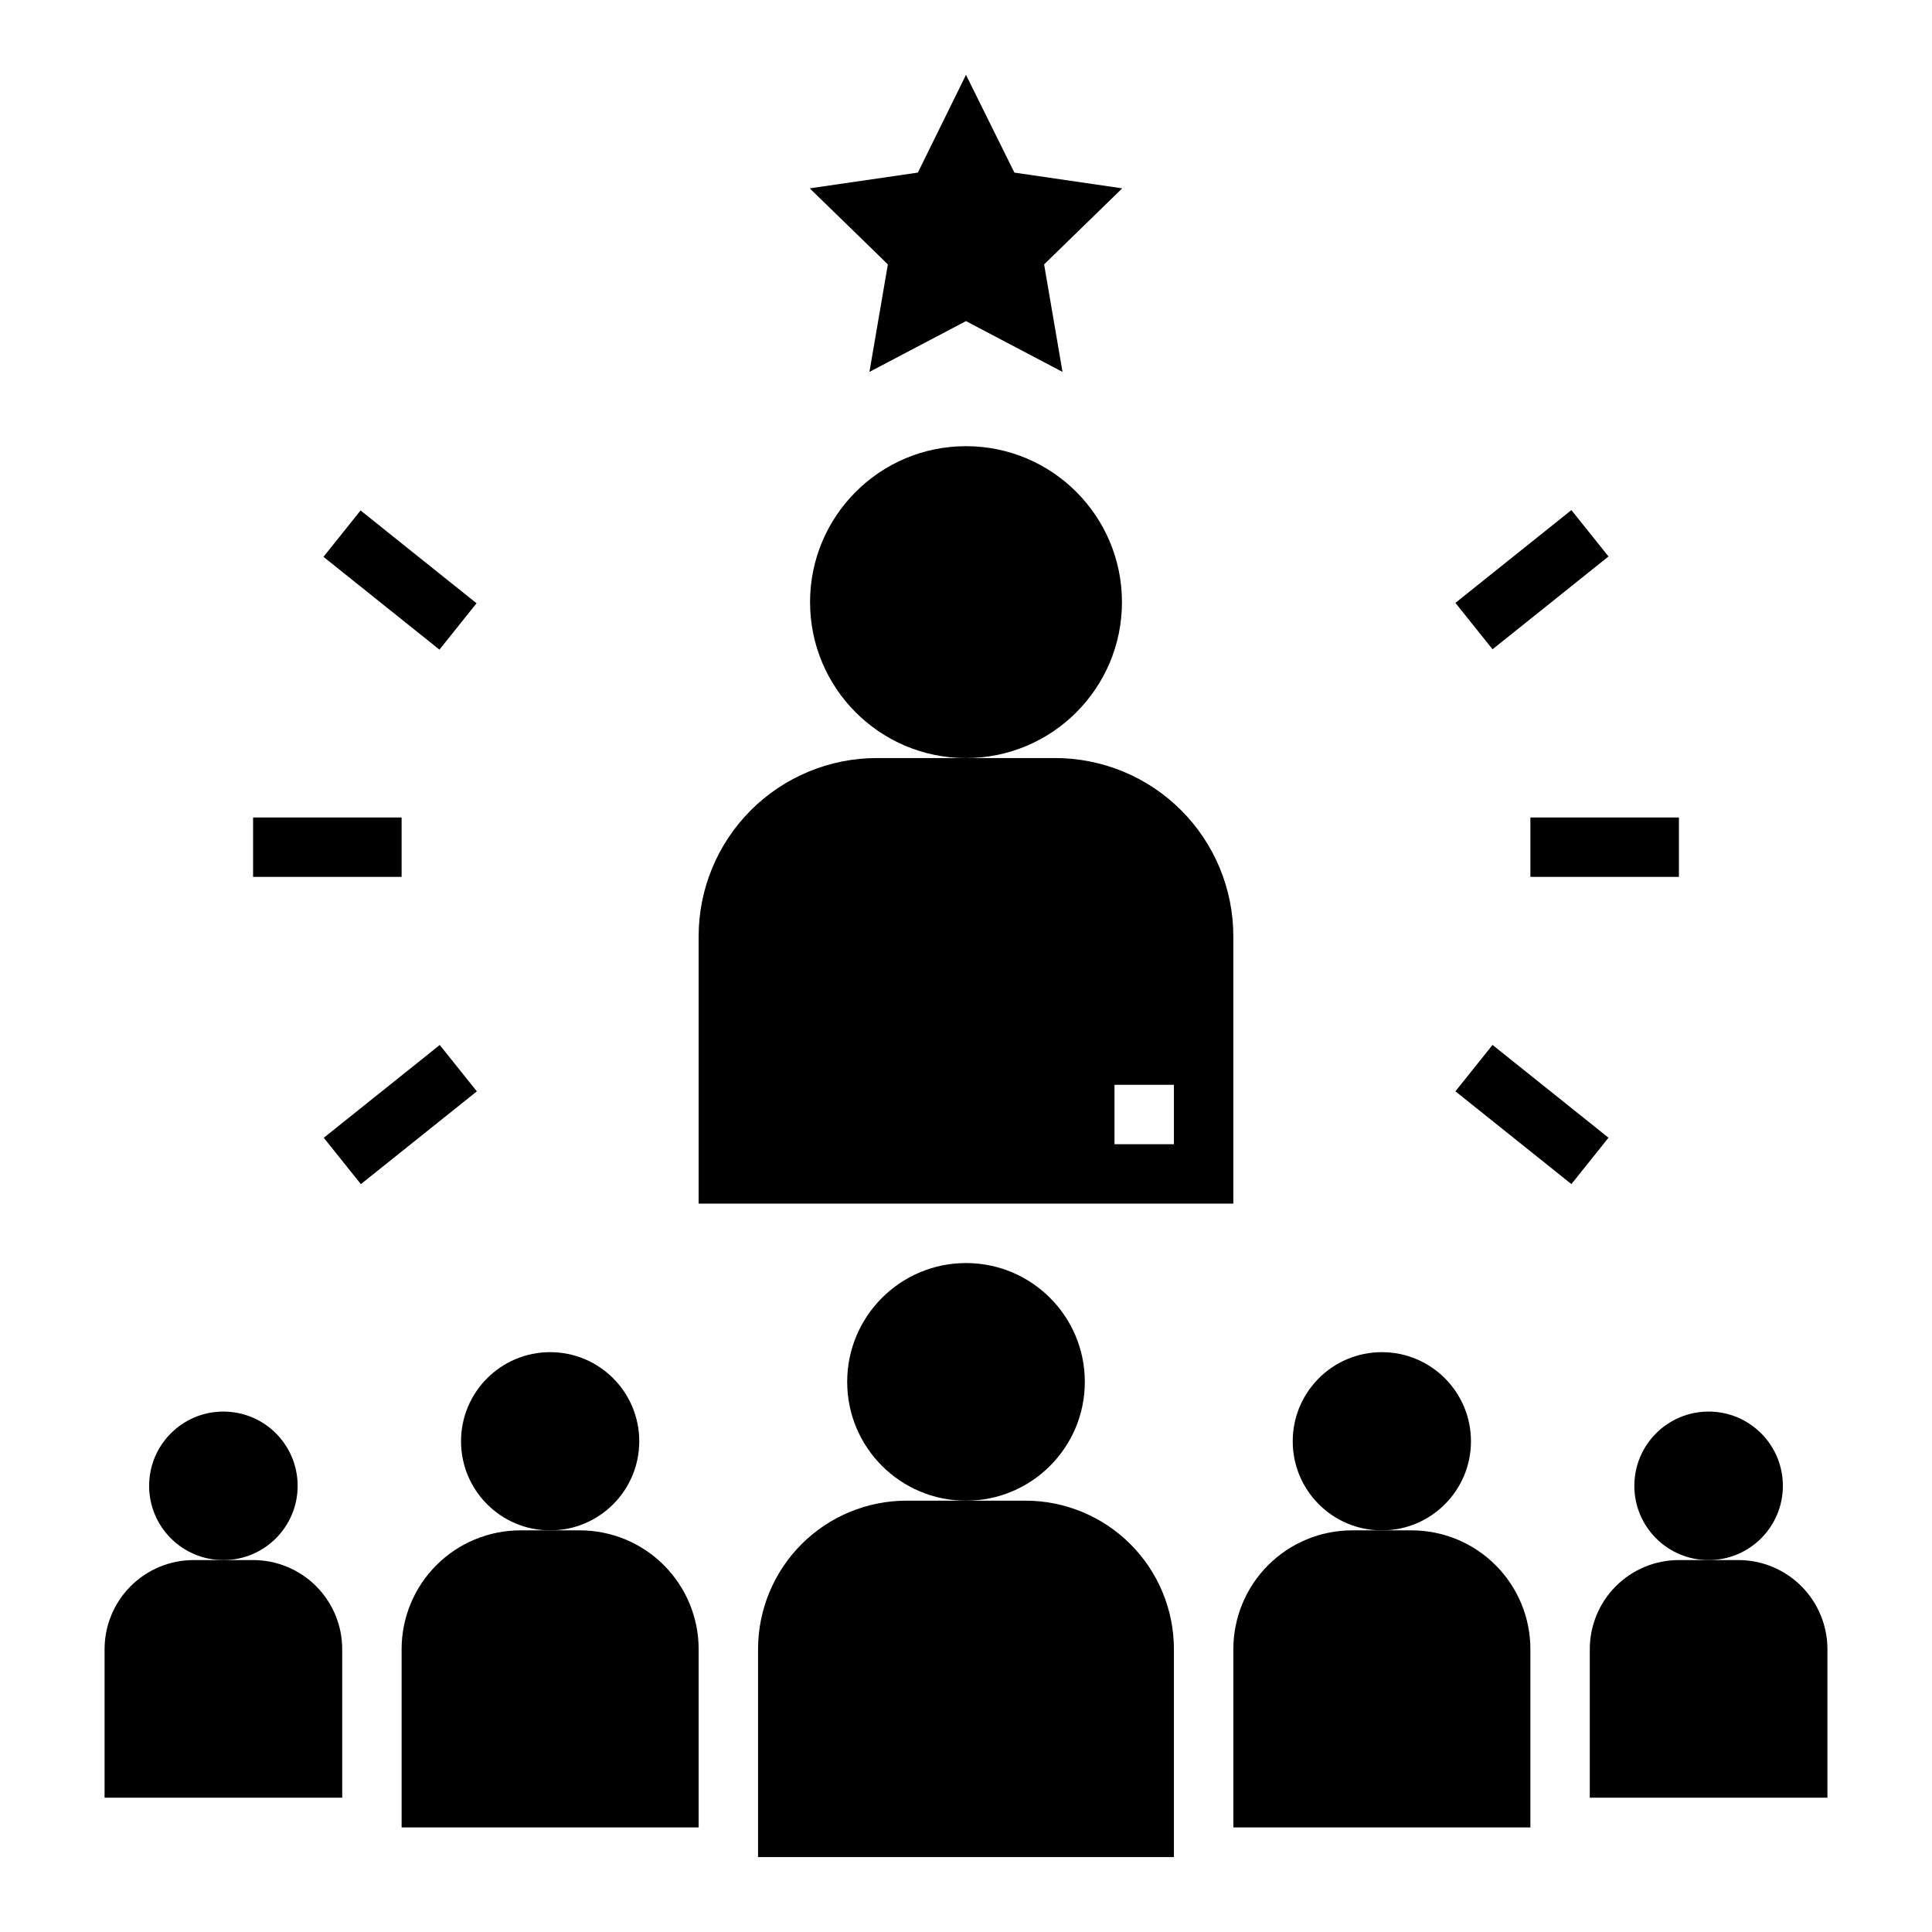
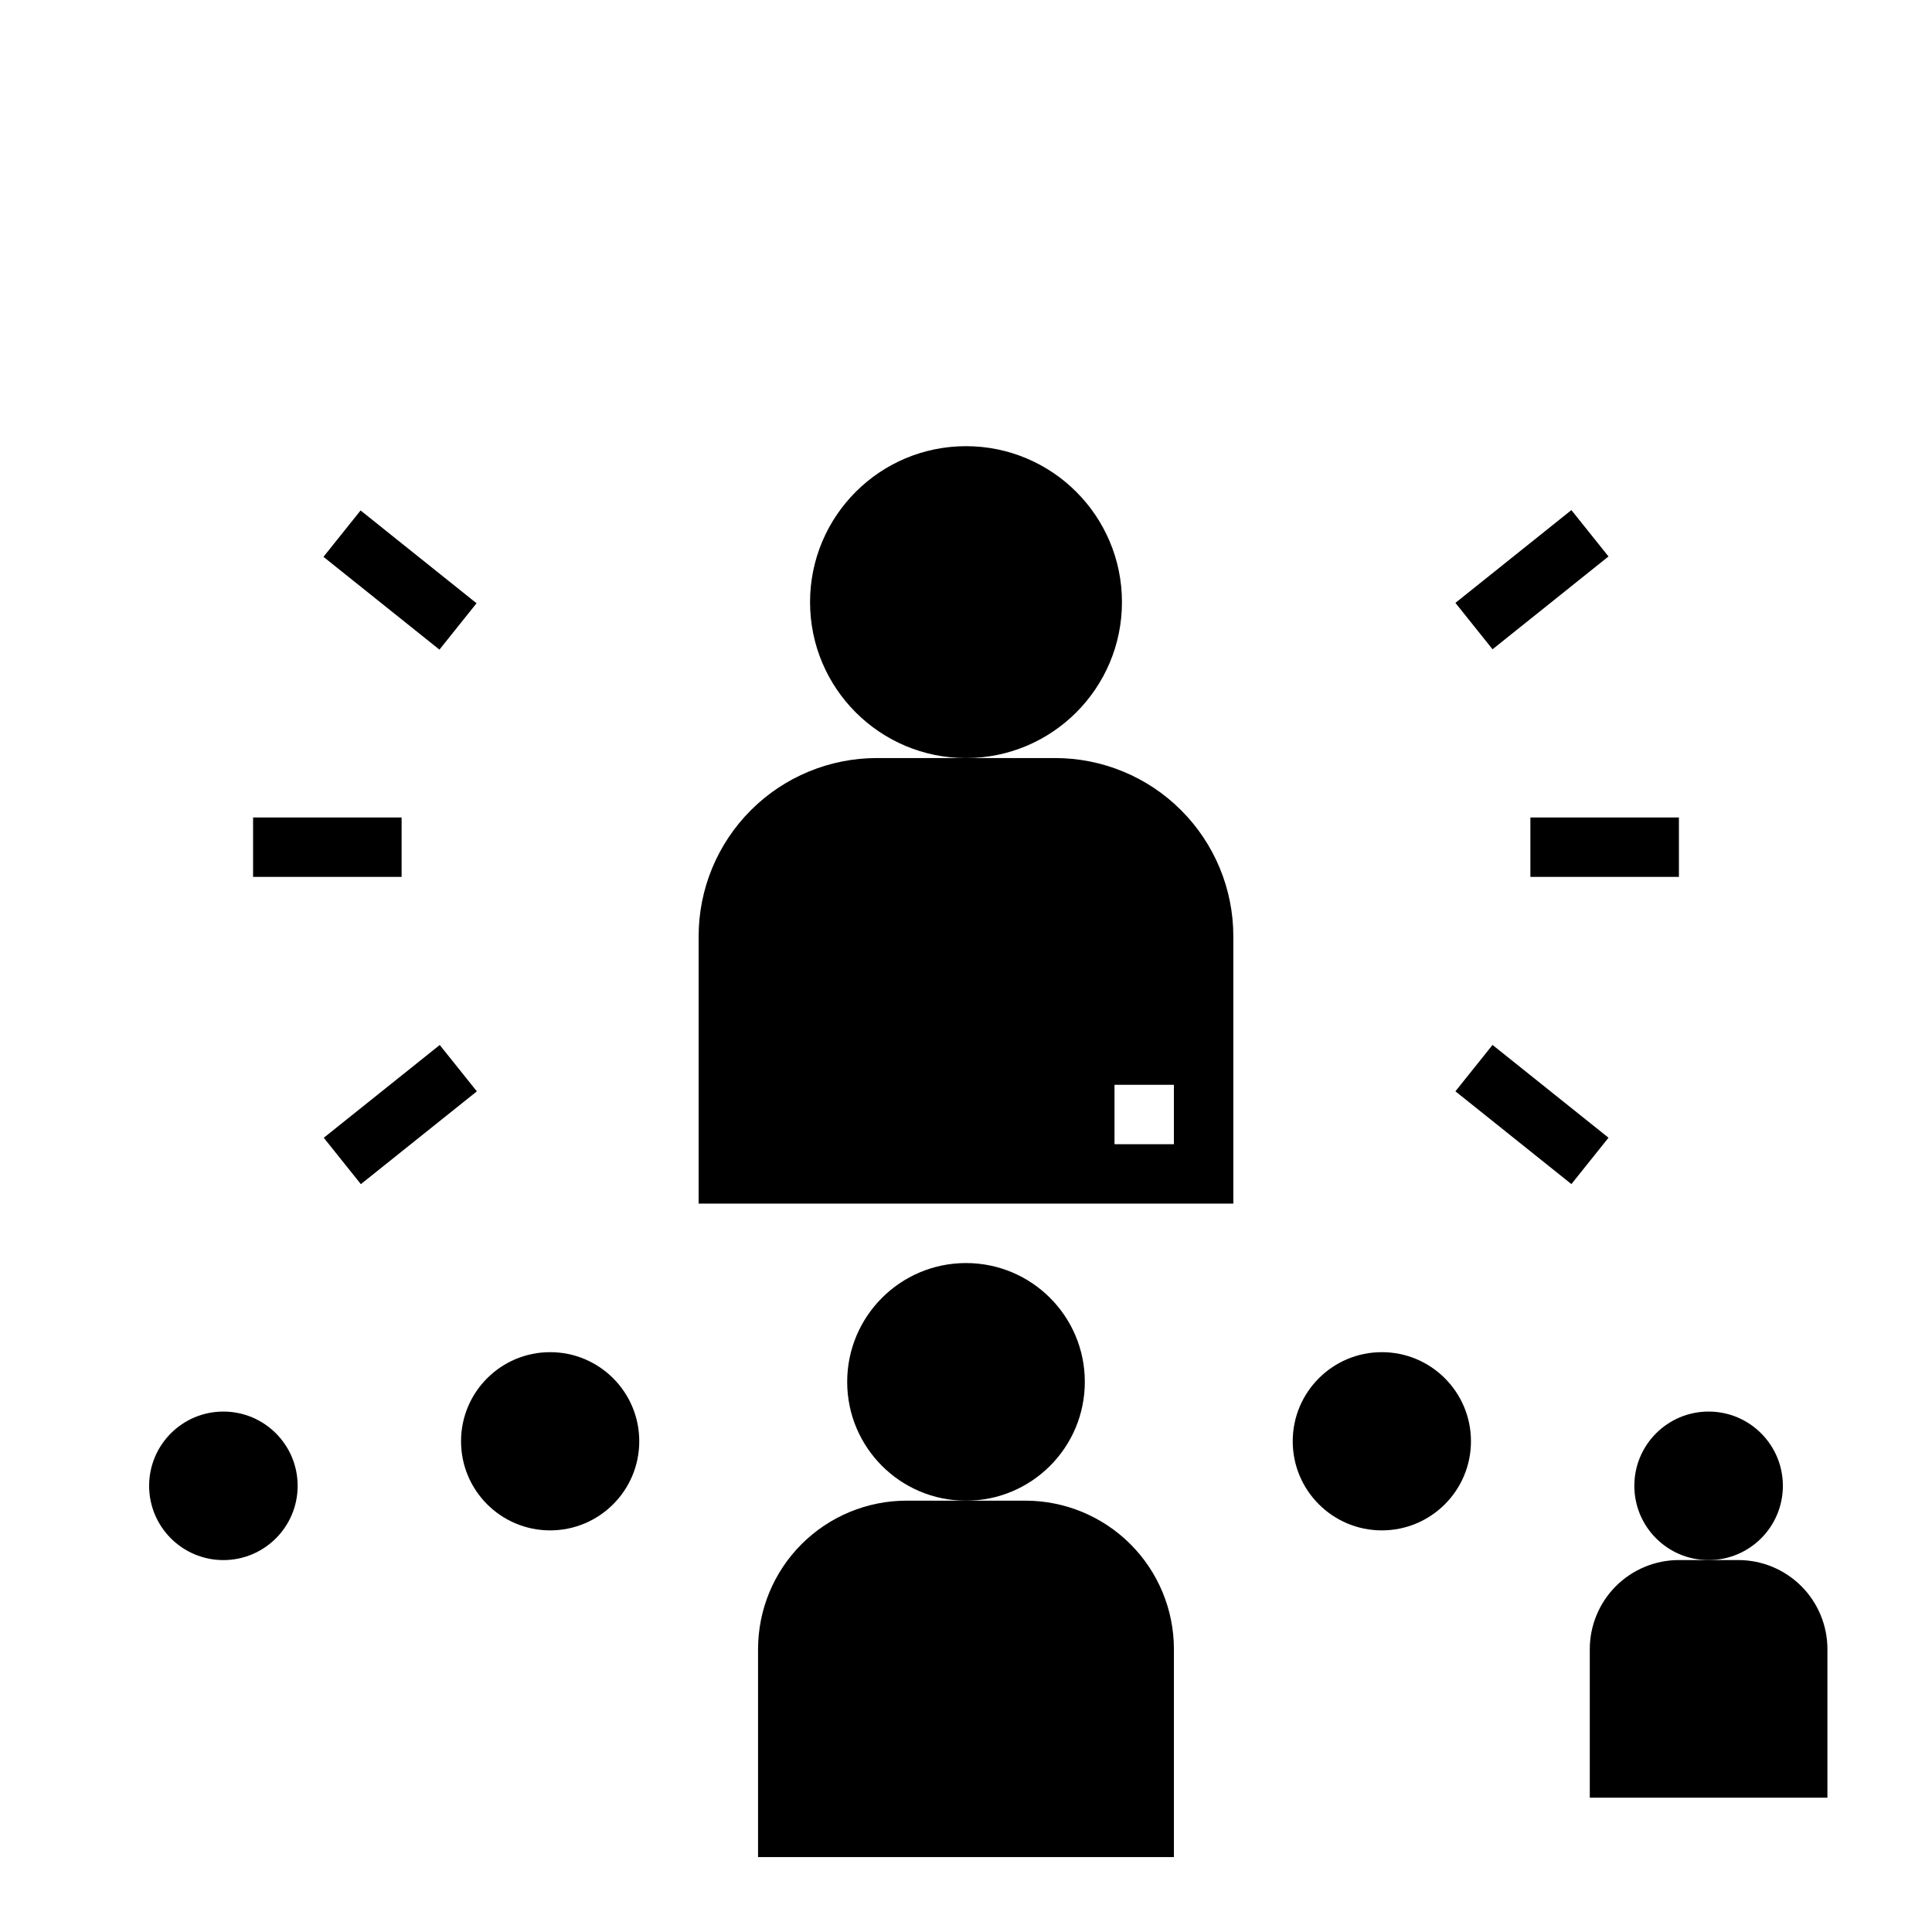
<svg xmlns="http://www.w3.org/2000/svg" fill="#000000" width="800px" height="800px" version="1.1" viewBox="144 144 512 512">
  <g>
    <path d="m431.49 510.21c0 17.391-14.098 31.488-31.488 31.488s-31.488-14.098-31.488-31.488 14.098-31.488 31.488-31.488 31.488 14.098 31.488 31.488" />
    <path d="m533.82 525.95c0 13.043-10.574 23.617-23.617 23.617s-23.617-10.574-23.617-23.617 10.574-23.613 23.617-23.613 23.617 10.57 23.617 23.613" />
-     <path d="m470.85 581.05v47.23l78.719 0.004v-47.234c0-8.352-3.316-16.359-9.223-22.266s-13.914-9.223-22.266-9.223h-15.742c-8.352 0-16.363 3.316-22.266 9.223-5.906 5.906-9.223 13.914-9.223 22.266z" />
    <path d="m313.41 525.95c0 13.043-10.574 23.617-23.617 23.617-13.043 0-23.613-10.574-23.613-23.617s10.57-23.613 23.613-23.613c13.043 0 23.617 10.57 23.617 23.613" />
-     <path d="m250.43 581.05v47.23l78.719 0.004v-47.234c0-8.352-3.316-16.359-9.223-22.266-5.902-5.906-13.914-9.223-22.262-9.223h-15.746c-8.352 0-16.359 3.316-22.266 9.223s-9.223 13.914-9.223 22.266z" />
    <path d="m222.88 537.76c0 10.871-8.812 19.68-19.68 19.68-10.871 0-19.68-8.809-19.68-19.68 0-10.867 8.809-19.68 19.68-19.68 10.867 0 19.68 8.812 19.68 19.68" />
-     <path d="m234.69 581.05c0-6.262-2.488-12.27-6.918-16.699-4.43-4.43-10.438-6.918-16.699-6.918h-15.746c-6.262 0-12.27 2.488-16.699 6.918-4.426 4.43-6.914 10.438-6.914 16.699v39.359h62.977z" />
    <path d="m616.48 537.76c0 10.871-8.812 19.68-19.68 19.68-10.871 0-19.684-8.809-19.684-19.68 0-10.867 8.812-19.68 19.684-19.68 10.867 0 19.68 8.812 19.68 19.68" />
    <path d="m565.31 581.05v39.359h62.977v-39.359c0-6.262-2.488-12.27-6.918-16.699-4.43-4.43-10.438-6.918-16.699-6.918h-15.746c-6.262 0-12.27 2.488-16.699 6.918-4.426 4.43-6.914 10.438-6.914 16.699z" />
    <path d="m441.33 303.57c0 22.824-18.504 41.328-41.328 41.328-22.828 0-41.328-18.504-41.328-41.328 0-22.824 18.5-41.328 41.328-41.328 22.824 0 41.328 18.504 41.328 41.328" />
-     <path d="m374.41 242.56 25.586-13.461 25.582 13.461-4.879-28.496 20.703-20.152-28.578-4.172-12.828-25.902-12.754 25.902-28.656 4.172 20.707 20.152z" />
    <path d="m423.61 344.89h-47.23c-12.527 0-24.539 4.977-33.398 13.832-8.859 8.859-13.836 20.875-13.836 33.398v70.848l141.7 0.004v-70.852c0-12.523-4.977-24.539-13.836-33.398-8.855-8.855-20.871-13.832-33.398-13.832zm31.488 102.34h-15.742v-15.742h15.742z" />
    <path d="m344.89 581.05v55.105h110.21v-55.105c0-10.438-4.144-20.449-11.527-27.832-7.383-7.379-17.395-11.527-27.832-11.527h-31.488c-10.438 0-20.449 4.148-27.832 11.527-7.379 7.383-11.527 17.395-11.527 27.832z" />
    <path d="m549.57 360.64h39.359v15.742h-39.359z" />
    <path d="m529.7 433.21 9.836-12.293 30.734 24.59-9.836 12.293z" />
    <path d="m529.7 303.77 30.734-24.59 9.836 12.293-30.734 24.59z" />
    <path d="m211.07 360.64h39.359v15.742h-39.359z" />
    <path d="m229.8 445.52 30.734-24.59 9.836 12.293-30.734 24.59z" />
    <path d="m229.72 291.57 9.836-12.293 30.734 24.59-9.836 12.293z" />
  </g>
</svg>